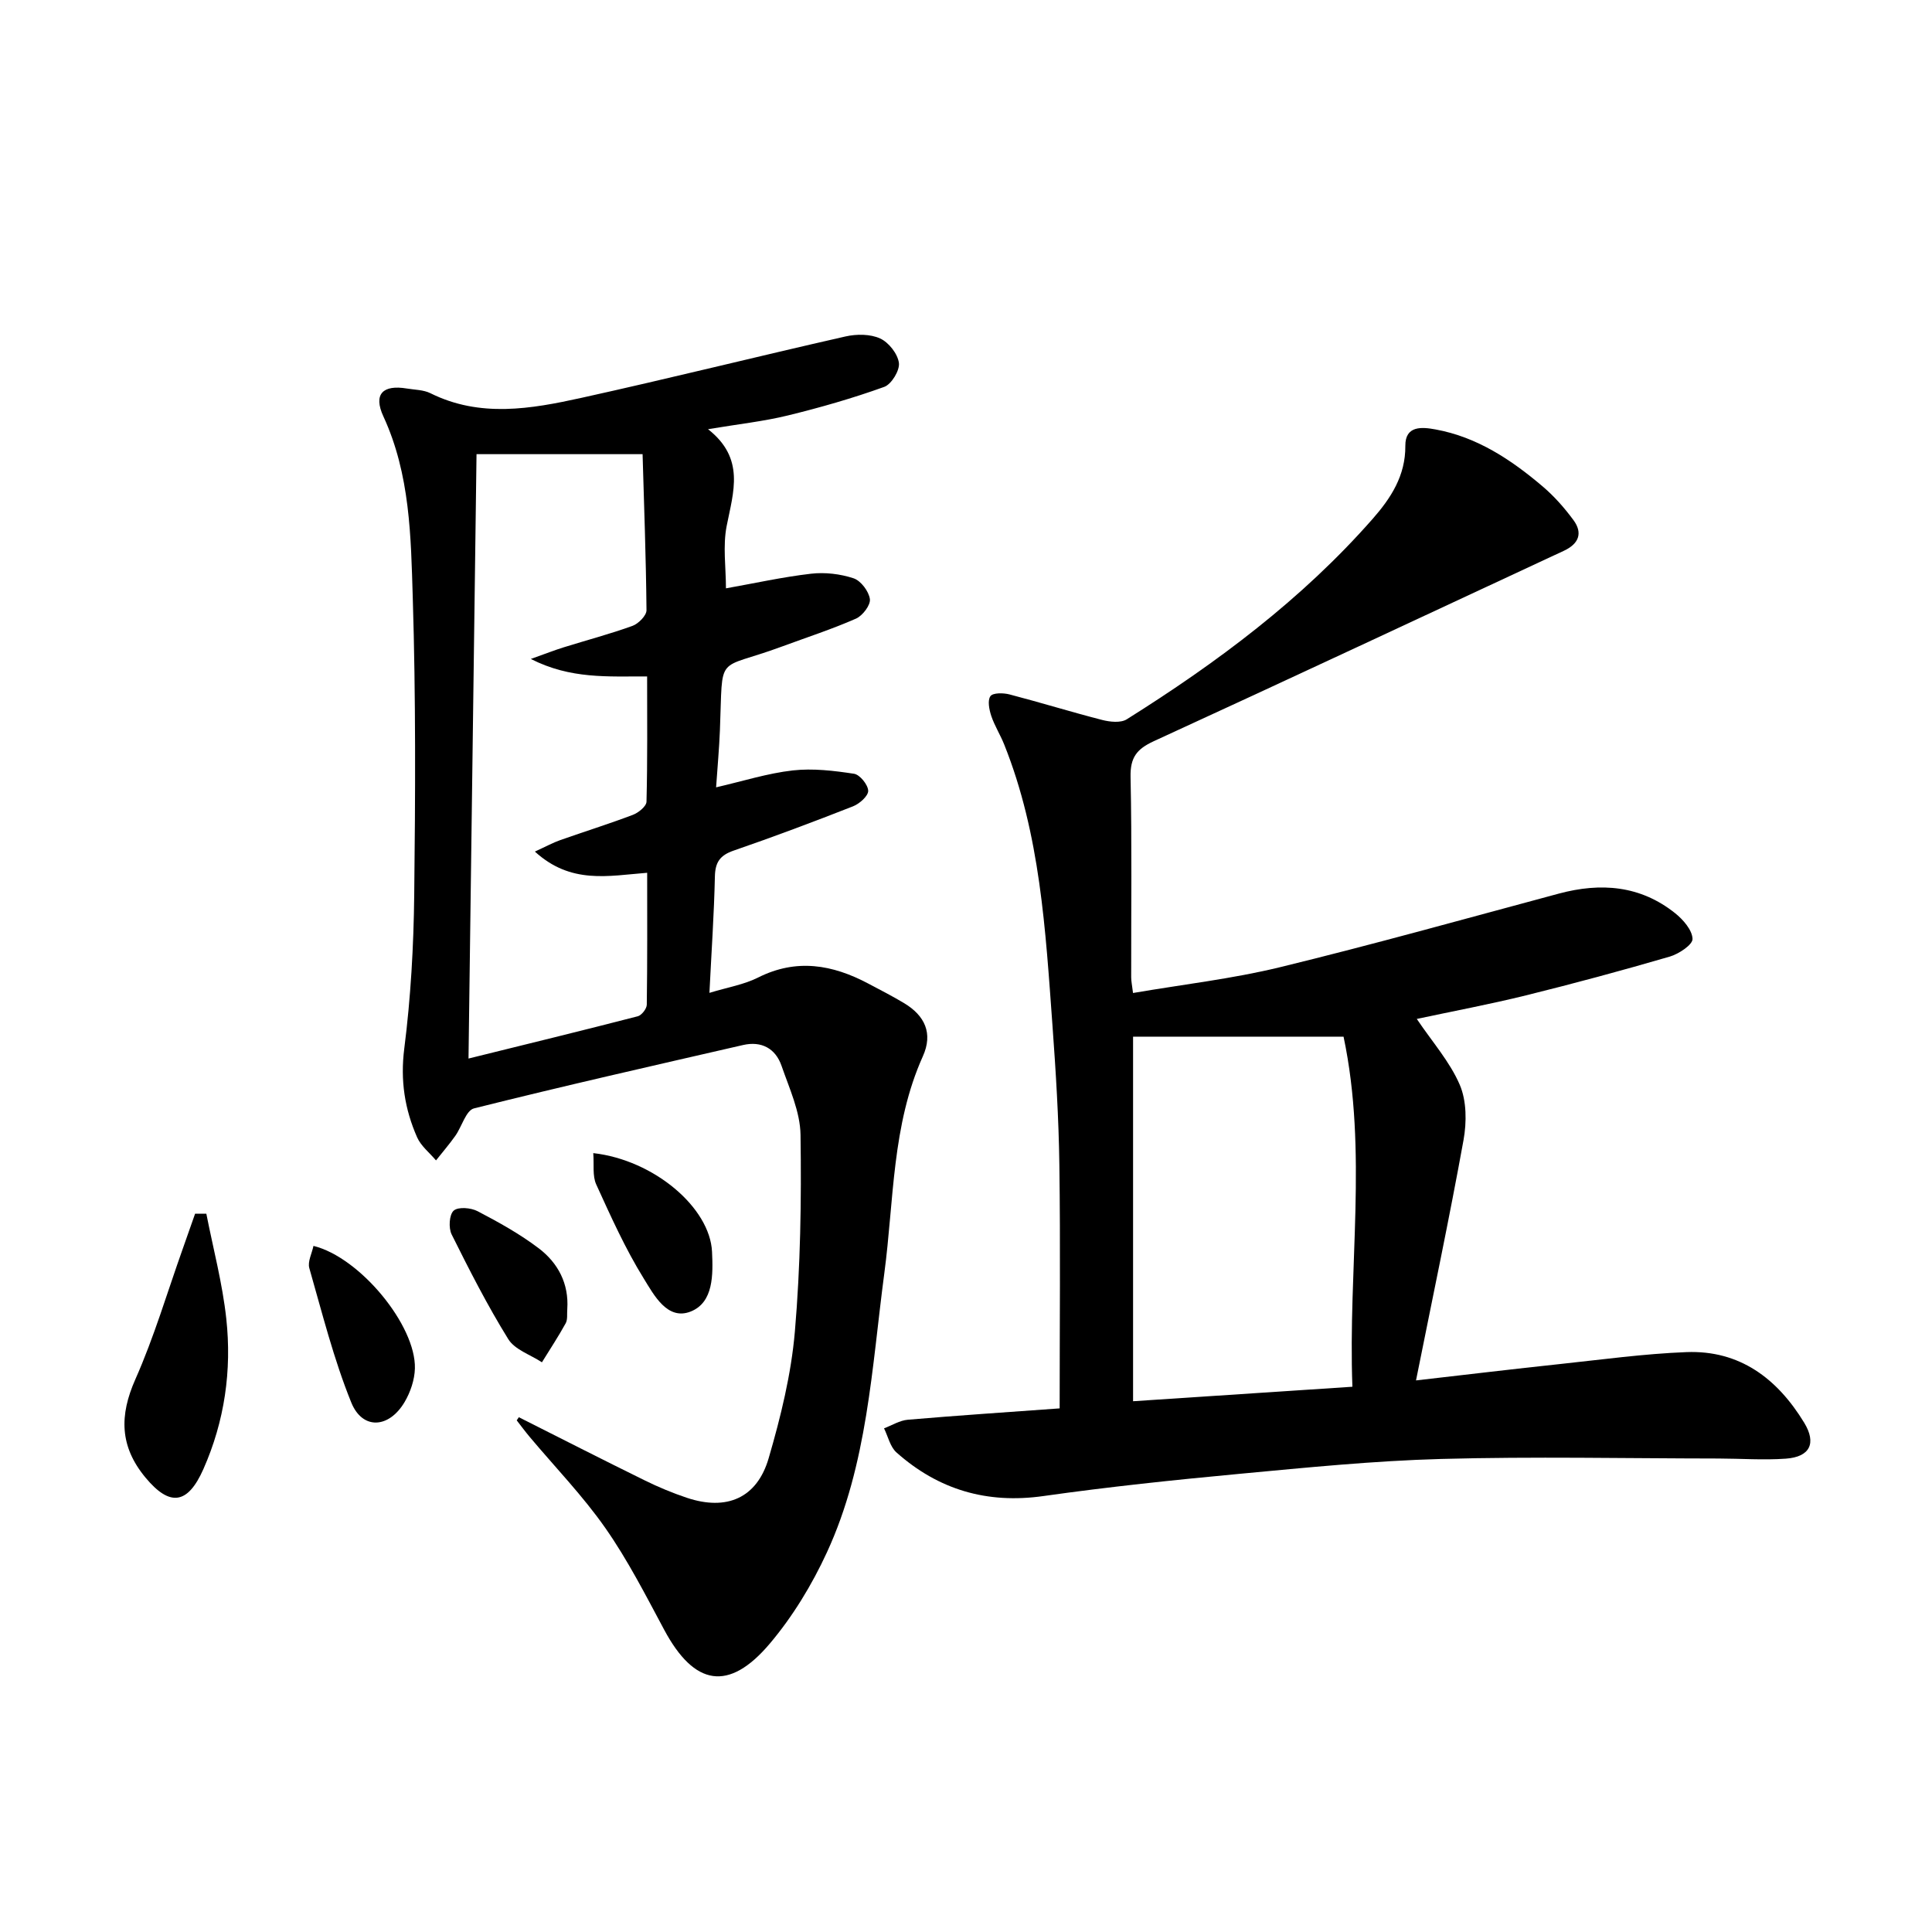
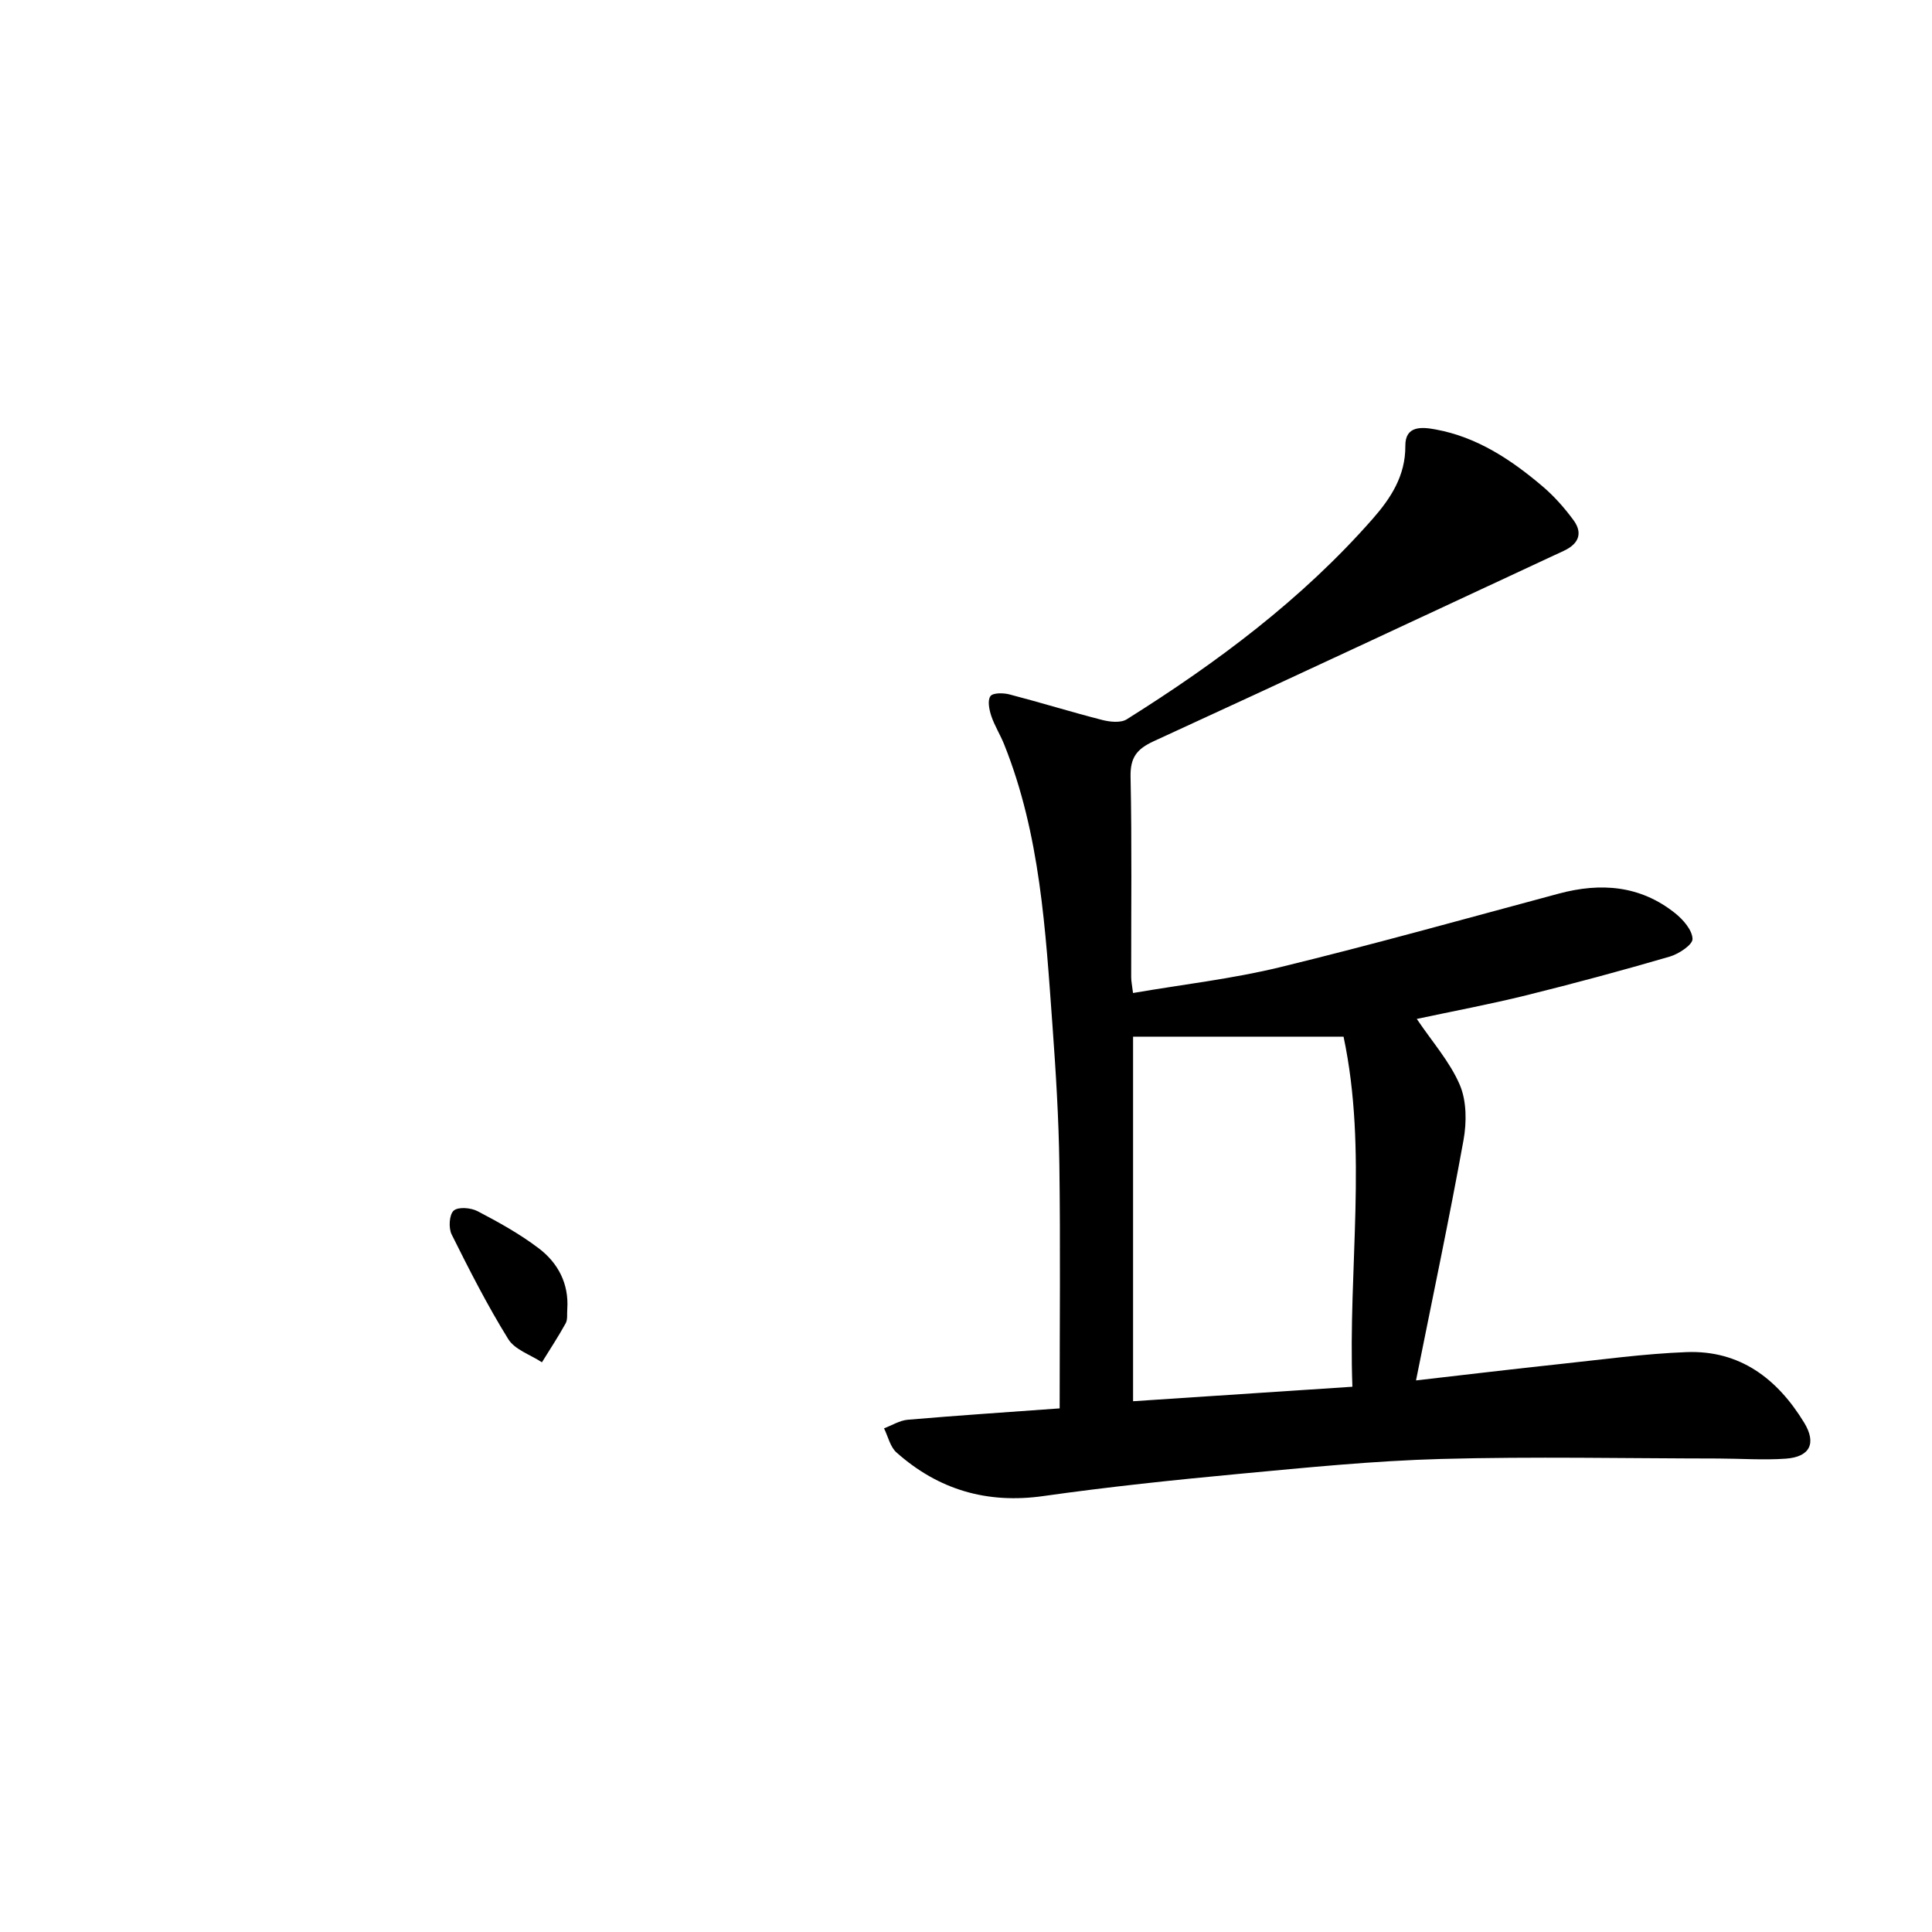
<svg xmlns="http://www.w3.org/2000/svg" enable-background="new 0 0 400 400" viewBox="0 0 400 400">
  <path d="m219.39 291.59c0-17.18.17-33.81-.06-50.43-.13-9.63-.73-19.27-1.43-28.89-1.44-19.7-2.52-39.48-10-58.15-.8-2-1.99-3.87-2.67-5.9-.43-1.3-.81-3.21-.17-4.09.52-.72 2.68-.69 3.94-.36 6.42 1.67 12.77 3.64 19.2 5.29 1.61.41 3.84.65 5.09-.14 18.67-11.72 36.27-24.83 50.9-41.49 3.74-4.26 6.82-8.92 6.77-15.12-.04-4.24 3.45-3.92 6.25-3.4 8.61 1.57 15.67 6.27 22.18 11.8 2.38 2.02 4.51 4.44 6.37 6.96 2 2.71 1.1 4.93-1.97 6.36-28.3 13.16-56.56 26.42-84.92 39.43-3.54 1.63-4.88 3.39-4.8 7.38.29 13.82.11 27.66.13 41.49 0 .81.18 1.61.38 3.26 10.3-1.77 20.52-2.93 30.43-5.34 19.33-4.71 38.51-10.08 57.73-15.24 8.69-2.33 16.87-1.7 24.08 4.06 1.66 1.33 3.54 3.48 3.6 5.32.04 1.2-2.83 3.11-4.7 3.66-9.87 2.88-19.8 5.56-29.78 8.03-7.49 1.85-15.09 3.27-22.61 4.88 3.23 4.79 6.86 8.88 8.9 13.64 1.43 3.33 1.44 7.74.78 11.42-2.95 16.3-6.38 32.51-9.84 49.78 10.74-1.23 20.22-2.37 29.72-3.38 8.74-.93 17.49-2.14 26.26-2.48 11.07-.43 18.84 5.51 24.39 14.62 2.58 4.25 1.2 7.08-3.8 7.44-4.64.33-9.32-.02-13.98-.03-19.12-.02-38.25-.43-57.36.09-13.94.38-27.86 1.78-41.76 3.08-13.56 1.27-27.12 2.69-40.6 4.6-11.69 1.66-21.75-1.3-30.44-9.03-1.3-1.16-1.74-3.3-2.57-4.99 1.64-.62 3.25-1.64 4.93-1.78 10.4-.89 20.84-1.58 31.43-2.35zm15.2-76.96v75.48c15.29-1.01 30.14-1.99 45.41-3-.92-24.61 3.2-48.69-1.83-72.47-14.43-.01-28.81-.01-43.58-.01z" />
-   <path d="m107.42 293.42c8.68 4.37 17.34 8.79 26.07 13.08 2.82 1.39 5.75 2.61 8.74 3.61 8.21 2.73 14.49.08 16.91-8.19 2.5-8.56 4.67-17.4 5.43-26.24 1.16-13.52 1.37-27.16 1.17-40.73-.07-4.78-2.31-9.6-3.93-14.28-1.25-3.61-4.16-5.18-7.96-4.31-18.59 4.27-37.2 8.48-55.71 13.12-1.66.41-2.52 3.77-3.87 5.68-1.25 1.76-2.66 3.4-4 5.09-1.33-1.58-3.11-2.97-3.91-4.78-2.57-5.83-3.5-11.78-2.66-18.38 1.34-10.52 1.94-21.19 2.06-31.81.24-20.49.33-40.99-.3-61.47-.39-12.7-.53-25.57-6.09-37.61-2.13-4.62-.09-6.59 4.87-5.76 1.64.27 3.44.26 4.87.97 10.28 5.11 20.82 3.26 31.22.97 18.28-4.03 36.46-8.58 54.72-12.72 2.29-.52 5.13-.52 7.18.42 1.77.81 3.63 3.17 3.88 5.06.2 1.55-1.54 4.42-3.04 4.96-6.52 2.35-13.22 4.27-19.97 5.92-4.94 1.21-10.04 1.76-16.51 2.84 7.72 6.06 5.25 12.96 3.86 20.03-.82 4.15-.15 8.59-.15 12.92 5.92-1.05 11.74-2.35 17.63-3.03 2.88-.33 6.04.04 8.79.95 1.51.5 3.16 2.69 3.38 4.3.17 1.24-1.51 3.45-2.88 4.05-5 2.2-10.22 3.89-15.36 5.79-13.87 5.14-12.15.99-12.81 17.34-.15 3.78-.5 7.55-.79 11.8 5.59-1.29 10.67-2.91 15.86-3.5 4.17-.47 8.52.05 12.7.69 1.2.18 2.89 2.27 2.93 3.52.03 1.07-1.8 2.7-3.14 3.22-8.19 3.22-16.43 6.31-24.75 9.18-2.8.97-3.79 2.41-3.85 5.36-.17 7.79-.71 15.57-1.13 24.08 3.82-1.16 7.17-1.71 10.07-3.17 7.95-4 15.41-2.68 22.82 1.25 2.49 1.32 5.02 2.61 7.43 4.06 4.27 2.57 6.01 6.23 3.87 10.99-6.44 14.31-5.97 29.83-7.98 44.91-2.6 19.56-3.46 39.54-11.89 57.81-3.09 6.7-7.07 13.26-11.82 18.88-8.51 10.06-15.63 8.76-21.85-2.83-3.84-7.16-7.56-14.47-12.2-21.1-4.65-6.65-10.37-12.56-15.61-18.8-.95-1.13-1.83-2.32-2.74-3.49.15-.22.3-.44.44-.65zm3.32-117.11c2.36-1.08 3.76-1.85 5.24-2.37 5.01-1.77 10.08-3.35 15.04-5.23 1.16-.44 2.81-1.77 2.83-2.73.22-8.6.13-17.21.13-25.93-8.14-.03-15.82.58-24.08-3.62 3.12-1.11 4.94-1.83 6.81-2.41 4.75-1.48 9.57-2.75 14.24-4.44 1.24-.45 2.91-2.14 2.9-3.24-.1-10.93-.51-21.85-.81-32.31-11.8 0-22.8 0-34.38 0-.56 41.94-1.1 82.98-1.66 125.13 12.31-3.04 23.69-5.82 35.04-8.75.8-.21 1.86-1.56 1.87-2.4.13-9.11.08-18.22.08-27.31-8.08.63-15.77 2.43-23.25-4.39z" />
-   <path d="m42.72 251.29c1.42 7.24 3.34 14.42 4.13 21.73 1.16 10.7-.34 21.2-4.74 31.14-3.25 7.34-6.96 7.83-12.01 1.73-5.34-6.44-5.39-12.85-2.08-20.31 3.88-8.74 6.6-18 9.82-27.04.86-2.41 1.7-4.83 2.55-7.25z" />
-   <path d="m64.9 257.95c9.62 2.36 21.24 16.48 21 25.38-.06 2.35-.93 4.92-2.14 6.96-3.24 5.46-8.71 5.79-11.03.09-3.64-8.98-6.01-18.48-8.69-27.83-.38-1.34.54-3.05.86-4.6z" />
-   <path d="m122.83 238.74c12.6 1.43 24.17 11.31 24.59 20.44.21 4.67.34 10.45-4.4 12.35-4.85 1.94-7.64-3.44-9.74-6.83-3.82-6.16-6.82-12.86-9.84-19.48-.81-1.78-.42-4.1-.61-6.48z" />
  <path d="m117.45 271.03c-.09.99.11 2.14-.33 2.94-1.52 2.76-3.26 5.39-4.92 8.08-2.37-1.57-5.61-2.6-6.97-4.8-4.32-6.97-8.06-14.32-11.72-21.67-.67-1.34-.51-4.1.42-4.93s3.57-.61 4.96.12c4.38 2.29 8.76 4.72 12.68 7.7 3.96 3.02 6.23 7.28 5.88 12.56z" />
</svg>